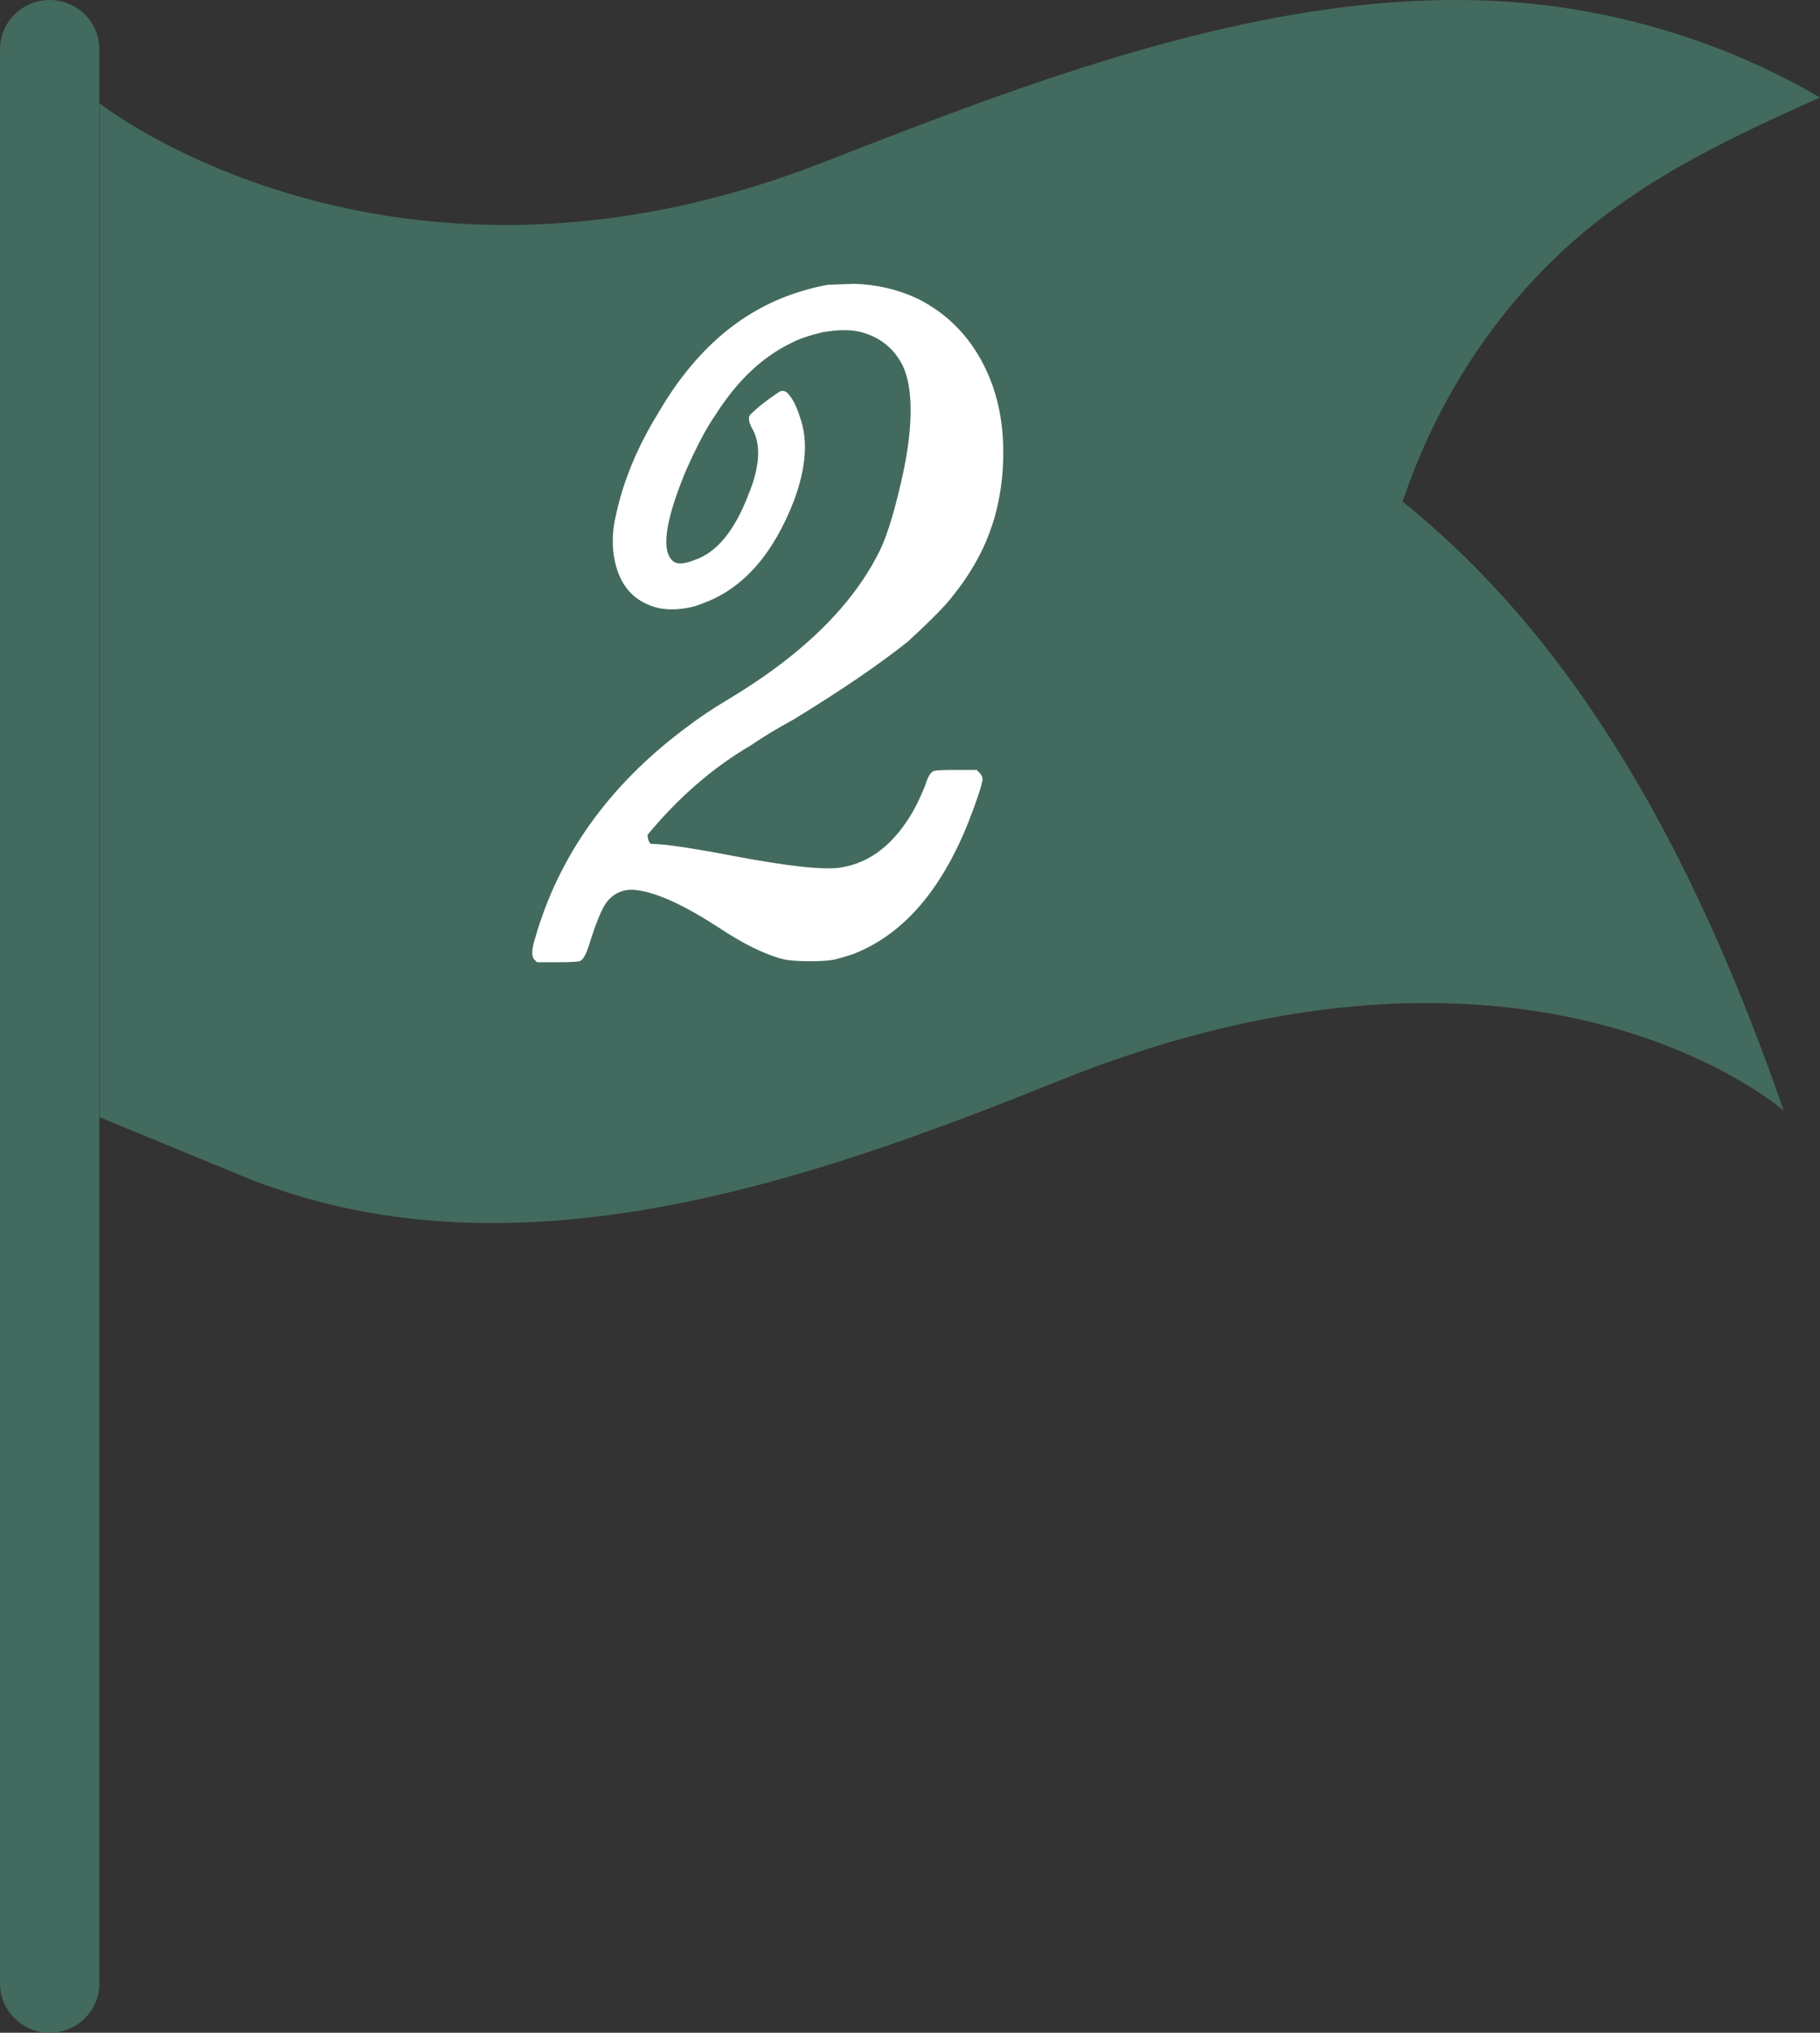
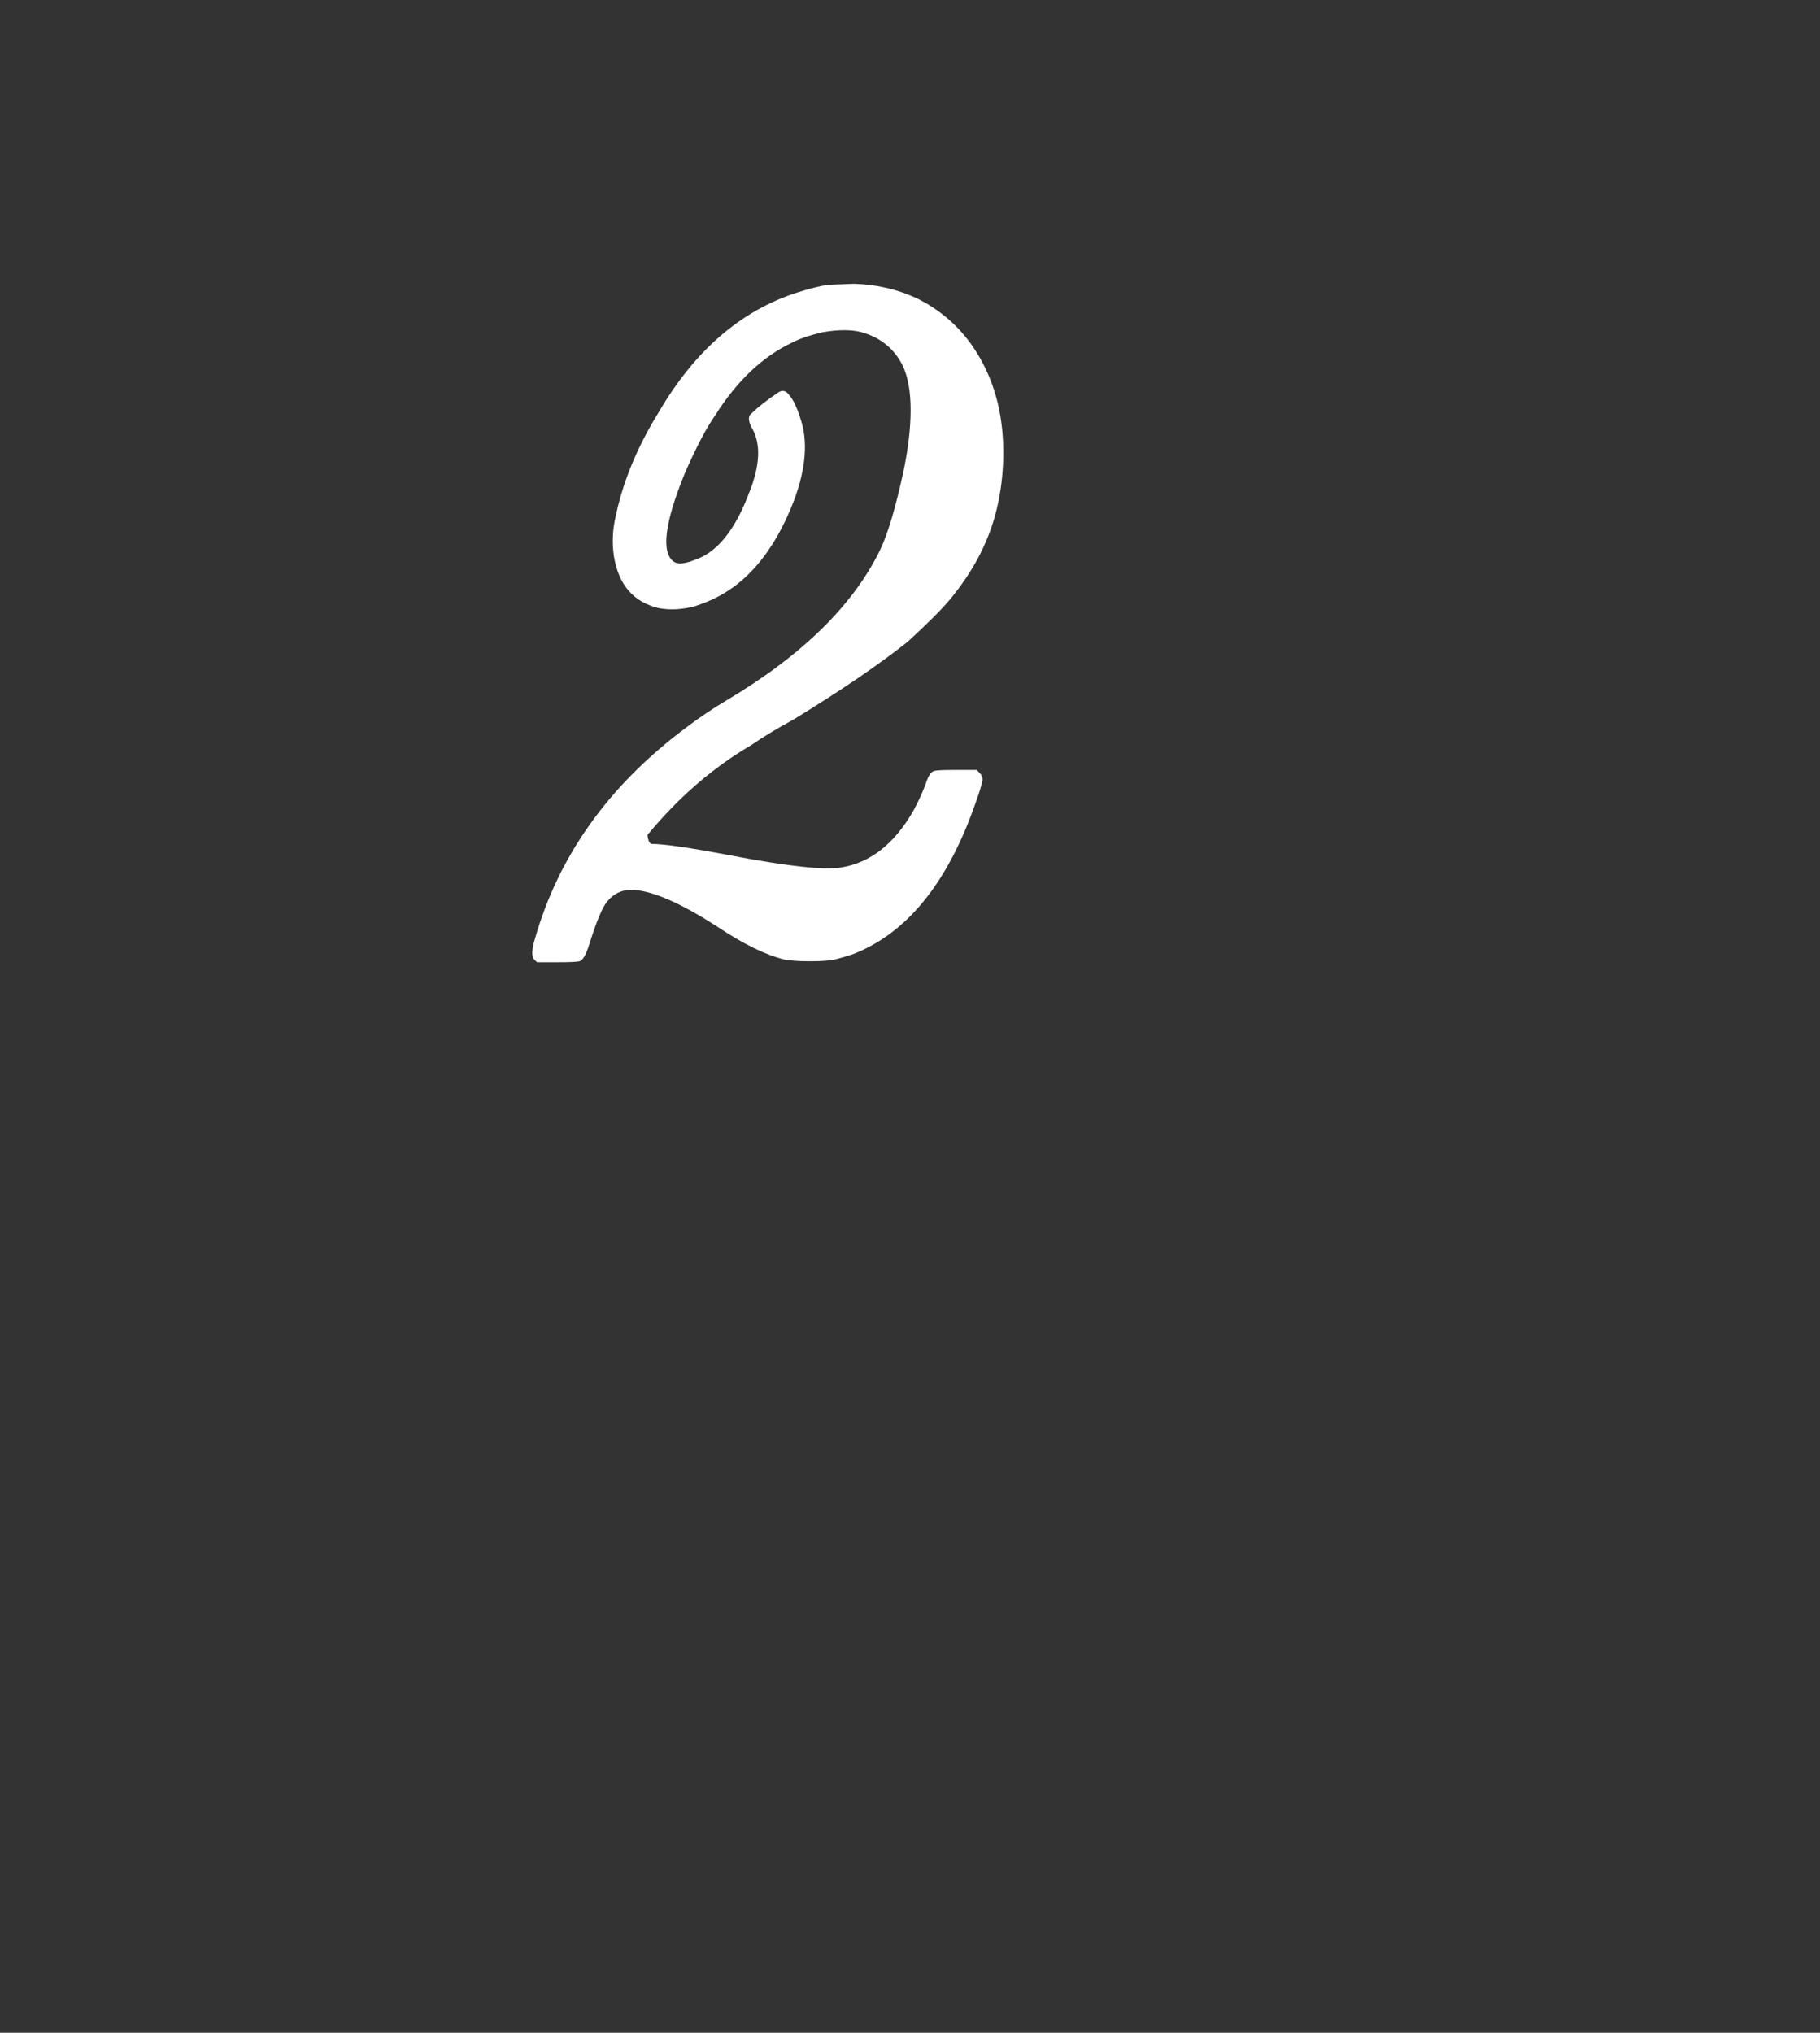
<svg xmlns="http://www.w3.org/2000/svg" width="120" height="134" viewBox="0 0 120 134" fill="none">
  <rect x="0" y="0" width="120" height="134" fill="#333333" stroke="none" />
  <g clip-path="url(#clip0_2001_18885)">
-     <path d="M6.573 6.82C6.573 6.82 25.645 21.852 54.184 10.736C69.425 4.797 87.077 -2.113 103.76 0.611C109.466 1.542 115.01 3.505 120 6.429C113.498 9.334 107.399 12.218 102.268 17.266C97.782 21.682 94.476 27.12 92.48 33.069C104.274 42.543 111.905 56.785 117.611 73.219C117.611 73.219 101.099 58.647 69.788 71.256C53.185 77.946 33.589 84.776 15.927 77.506C5.817 73.339 6.573 73.65 6.573 73.65V6.82Z" fill="#436A5E" />
-     <path d="M6.552 3.255C6.552 1.457 5.086 0 3.276 0C1.467 0 0 1.457 0 3.255V130.745C0 132.543 1.467 134 3.276 134C5.086 134 6.552 132.543 6.552 130.745V3.255Z" fill="#436A5E" />
    <path d="M54.581 18.775L56.271 18.71H56.336C57.809 18.753 59.196 19.078 60.496 19.685C62.403 20.638 63.854 22.09 64.851 24.04C65.718 25.73 66.151 27.658 66.151 29.825C66.151 30.952 66.043 32.035 65.826 33.075C65.393 35.242 64.418 37.278 62.901 39.185C62.424 39.835 61.406 40.875 59.846 42.305C57.939 43.822 55.426 45.533 52.306 47.44C51.266 48.003 50.334 48.567 49.511 49.13C46.998 50.603 44.723 52.575 42.686 55.045C42.729 55.392 42.816 55.587 42.946 55.63C43.769 55.63 45.546 55.89 48.276 56.41C51.916 57.103 54.299 57.363 55.426 57.19C57.376 56.887 58.979 55.63 60.236 53.42C60.539 52.857 60.799 52.293 61.016 51.73C61.189 51.167 61.384 50.863 61.601 50.82C61.731 50.777 62.186 50.755 62.966 50.755H64.396L64.591 50.95C64.721 51.08 64.786 51.232 64.786 51.405C64.699 51.882 64.396 52.792 63.876 54.135C62.056 58.728 59.499 61.653 56.206 62.91C55.816 63.04 55.448 63.148 55.101 63.235C54.754 63.322 54.191 63.365 53.411 63.365C52.631 63.365 52.046 63.322 51.656 63.235C50.443 62.932 48.991 62.217 47.301 61.09C45.091 59.66 43.336 58.858 42.036 58.685C41.169 58.555 40.476 58.837 39.956 59.53C39.653 59.963 39.284 60.873 38.851 62.26C38.634 62.953 38.418 63.322 38.201 63.365C38.028 63.408 37.551 63.43 36.771 63.43H35.406L35.211 63.235C35.038 63.018 35.059 62.563 35.276 61.87C36.836 56.41 40.129 51.795 45.156 48.025C46.066 47.332 46.998 46.703 47.951 46.14C52.891 43.193 56.249 39.9 58.026 36.26C58.546 35.177 59.066 33.422 59.586 30.995C59.889 29.522 60.041 28.2 60.041 27.03C60.041 25.817 59.868 24.842 59.521 24.105C58.958 22.978 58.048 22.242 56.791 21.895C56.141 21.722 55.296 21.722 54.256 21.895C53.346 22.112 52.653 22.35 52.176 22.61C50.269 23.52 48.601 25.102 47.171 27.355C46.564 28.222 45.893 29.5 45.156 31.19C43.813 34.483 43.574 36.433 44.441 37.04C44.701 37.213 45.156 37.17 45.806 36.91C47.236 36.433 48.406 35.025 49.316 32.685C49.359 32.555 49.403 32.447 49.446 32.36C50.096 30.67 50.161 29.327 49.641 28.33C49.381 27.897 49.316 27.572 49.446 27.355C49.923 26.878 50.551 26.38 51.331 25.86C51.591 25.687 51.829 25.752 52.046 26.055C52.306 26.358 52.544 26.857 52.761 27.55C53.281 29.023 53.151 30.822 52.371 32.945C51.028 36.455 49.078 38.708 46.521 39.705C46.304 39.792 46.066 39.878 45.806 39.965C44.983 40.182 44.203 40.225 43.466 40.095C41.776 39.705 40.779 38.557 40.476 36.65C40.346 35.783 40.389 34.895 40.606 33.985C41.083 31.732 42.014 29.478 43.401 27.225C45.871 22.978 49.056 20.292 52.956 19.165C53.519 18.992 54.061 18.862 54.581 18.775Z" fill="white" />
  </g>
  <defs>
    <clipPath id="clip0_2001_18885">
      <rect width="120" height="134" fill="white" />
    </clipPath>
  </defs>
</svg>